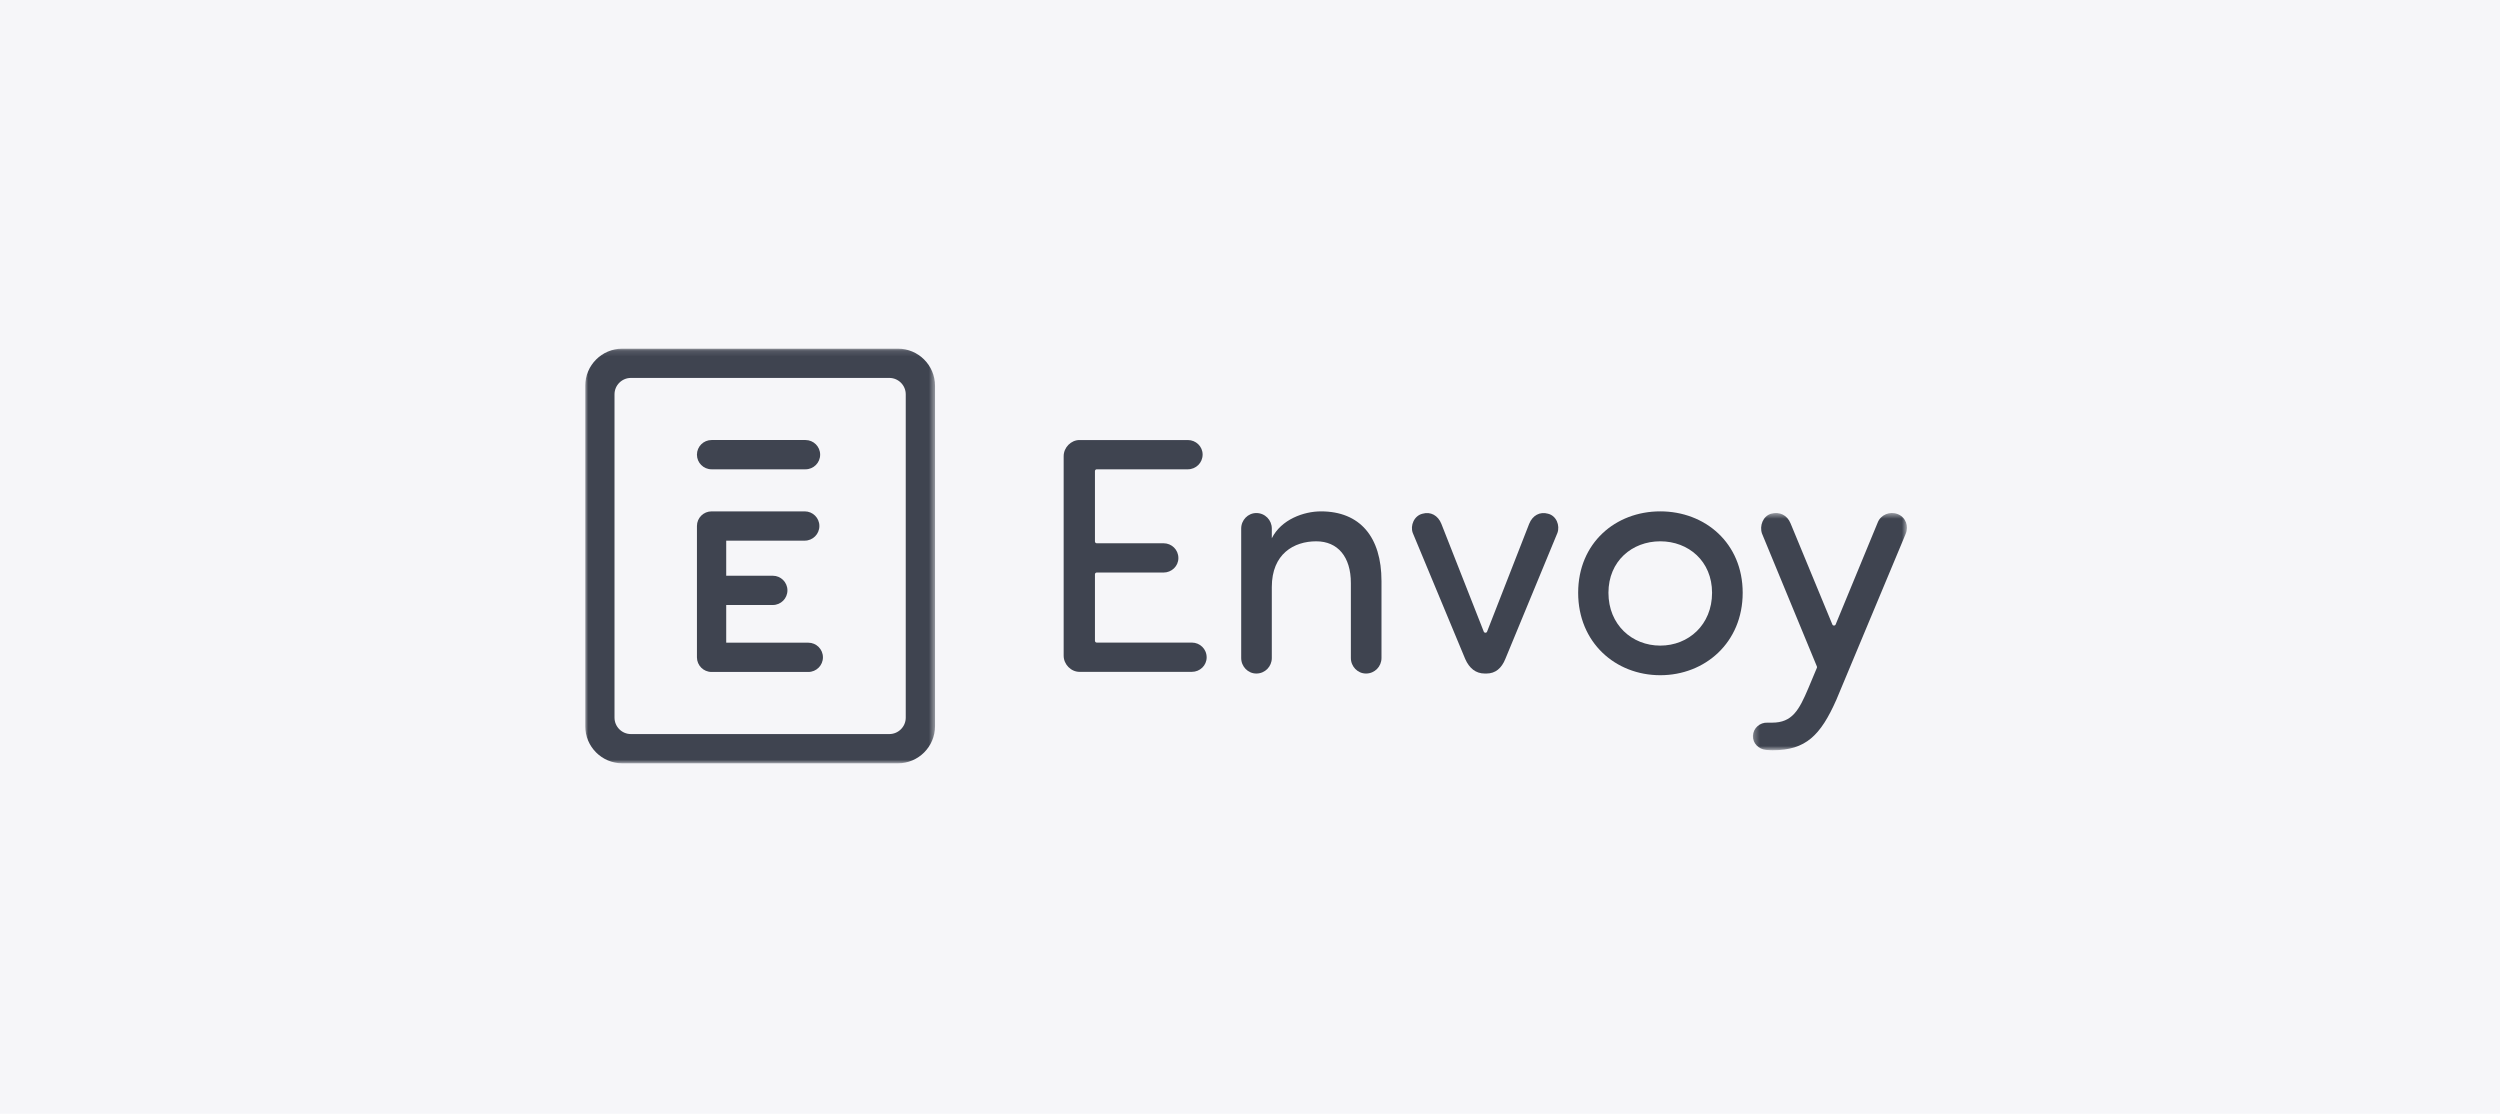
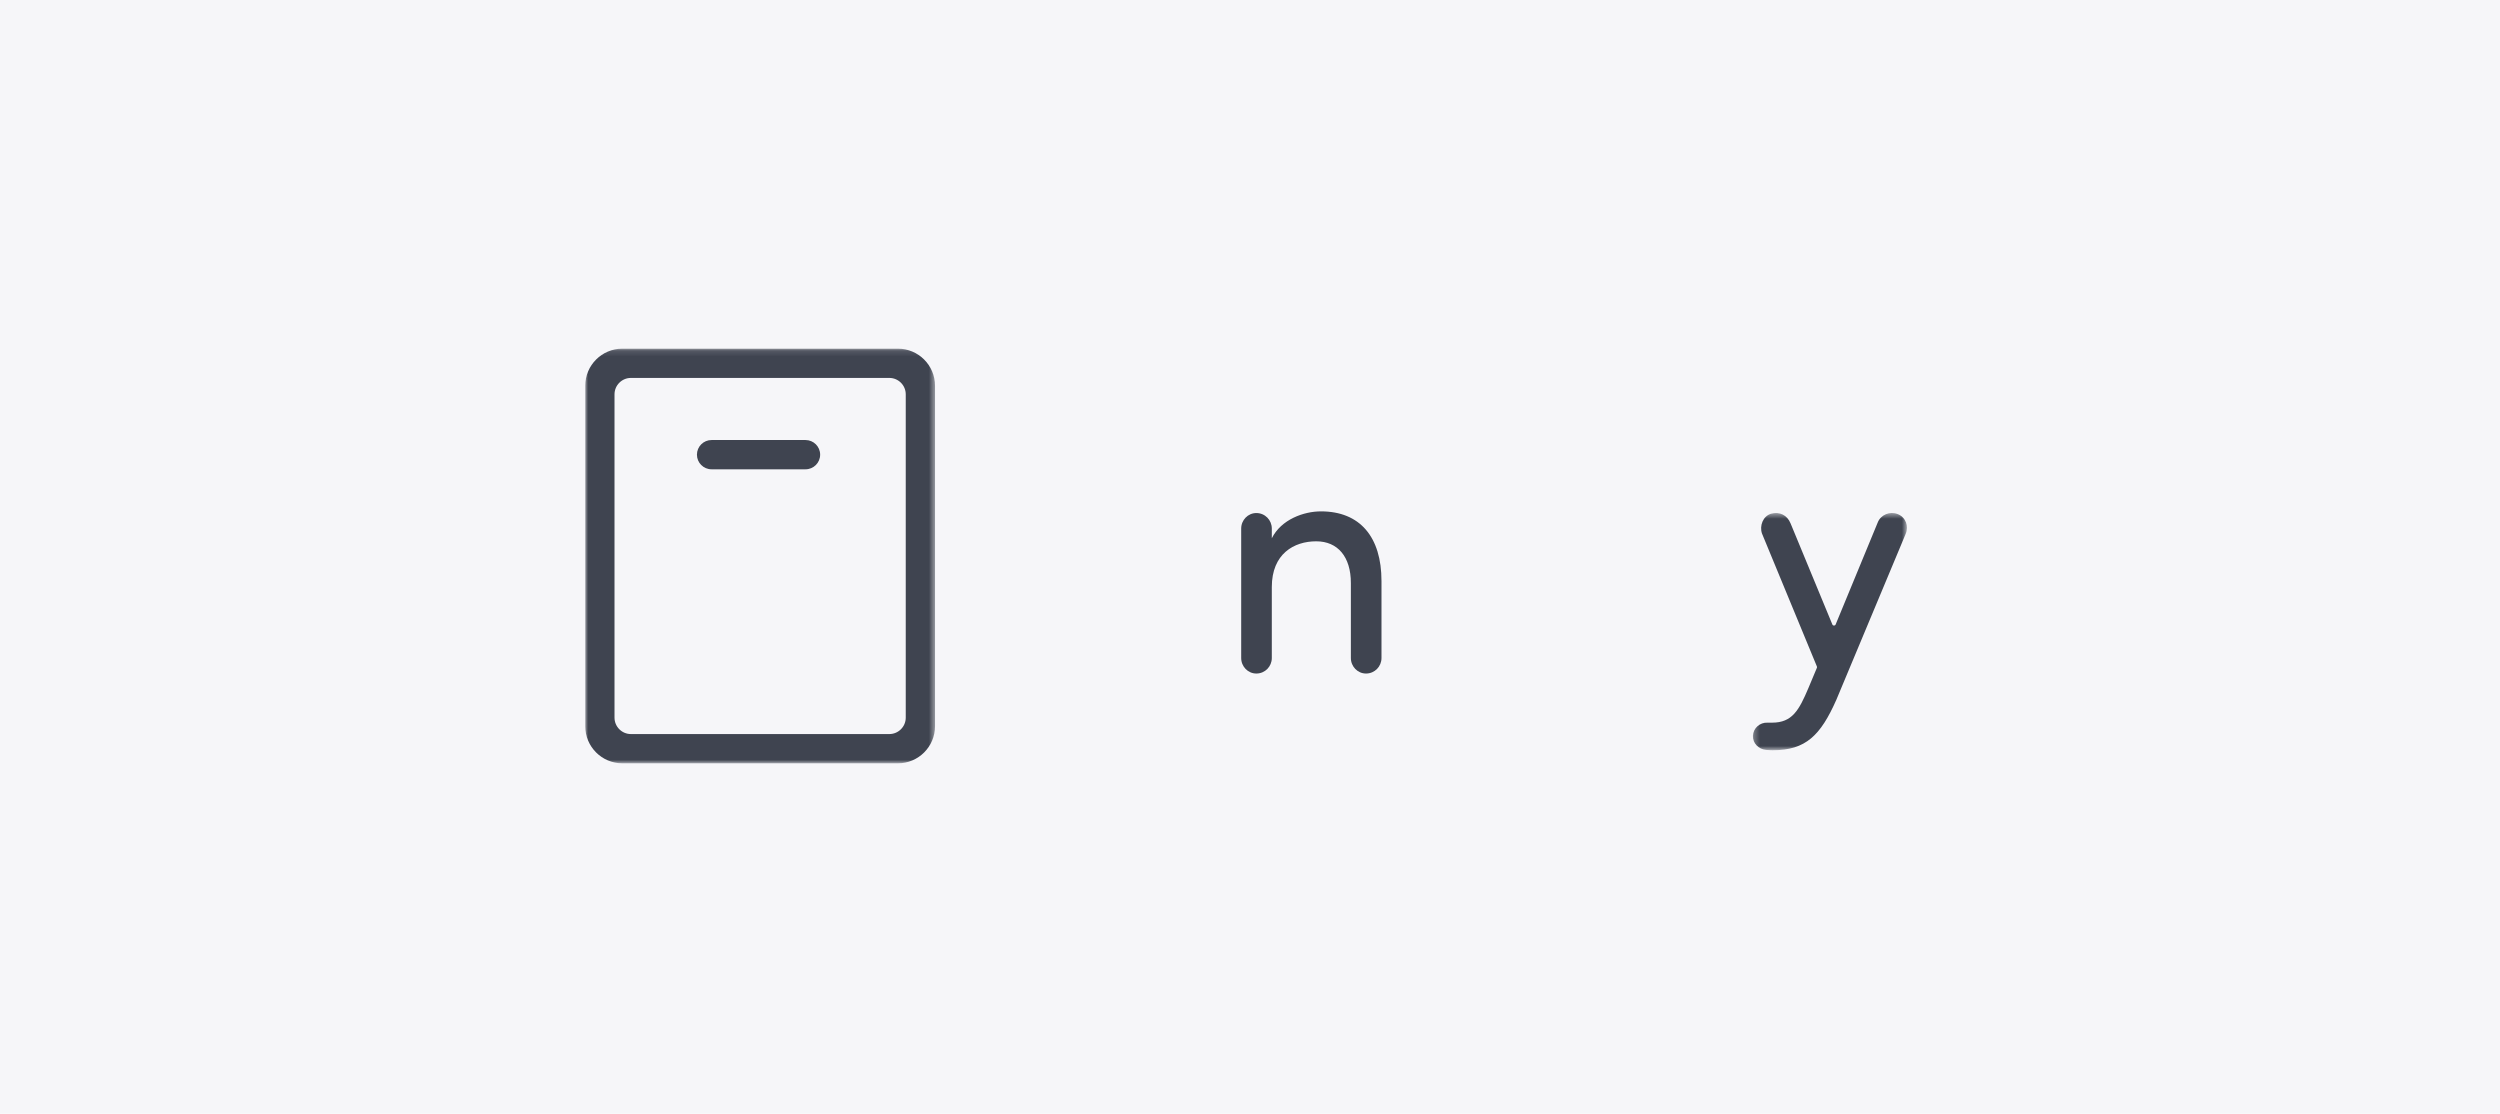
<svg xmlns="http://www.w3.org/2000/svg" xmlns:xlink="http://www.w3.org/1999/xlink" width="440px" height="196px" viewBox="0 0 440 196" version="1.1">
  <title>Secondary logo</title>
  <desc>Created with Sketch.</desc>
  <defs>
    <polygon id="path-1" points="0.271 0.486 27.385 0.486 27.385 42.243 0.271 42.243" />
    <polygon id="path-3" points="0 0.118 61.564 0.118 61.564 73.103 0 73.103" />
  </defs>
  <g id="Components" stroke="none" stroke-width="1" fill="none" fill-rule="evenodd">
    <g id="Style-guide" transform="translate(-425, -4161)">
      <g id="Logo" transform="translate(425, 170)">
        <g id="Color-usage" transform="translate(0, 3757)">
          <g id="Full" transform="translate(0, 186)">
            <g id="Secondary-logo" transform="translate(0, 48)">
              <rect id="Rectangle" fill="#F6F6F9" x="0" y="0" width="440" height="196" />
              <g id="Logo" transform="translate(103, 61)">
-                 <path d="M106.766,52.095 L90.024,52.095 C89.852,52.095 89.712,51.955 89.712,51.783 L89.712,40.078 C89.712,39.906 89.852,39.767 90.024,39.767 L101.79,39.767 C103.211,39.767 104.396,38.641 104.396,37.222 C104.396,35.741 103.211,34.615 101.79,34.615 L90.024,34.615 C89.852,34.615 89.712,34.476 89.712,34.303 L89.712,21.91 C89.712,21.737 89.851,21.598 90.024,21.598 L106.057,21.598 C107.478,21.598 108.661,20.473 108.661,18.993 C108.661,17.571 107.478,16.446 106.057,16.446 L86.989,16.446 C85.508,16.446 84.204,17.749 84.204,19.289 L84.204,54.404 C84.204,55.943 85.508,57.246 86.989,57.246 L106.766,57.246 C108.187,57.246 109.371,56.12 109.371,54.7 C109.371,53.22 108.187,52.095 106.766,52.095" id="Fill-1" fill="#3F4450" />
                <path d="M129.484,29.001 C126.462,29.001 122.496,30.42 120.838,33.736 L120.838,32.021 C120.838,30.539 119.653,29.295 118.114,29.295 C116.633,29.295 115.45,30.539 115.45,32.021 L115.45,54.817 C115.45,56.298 116.633,57.543 118.115,57.543 C119.653,57.543 120.838,56.298 120.838,54.817 L120.838,42.323 C120.838,36.462 124.746,34.271 128.653,34.271 C132.444,34.271 134.753,36.994 134.753,41.613 L134.753,54.817 C134.753,56.298 135.937,57.543 137.418,57.543 C138.958,57.543 140.142,56.298 140.142,54.817 L140.142,41.258 C140.142,33.5 136.353,29.001 129.484,29.001" id="Fill-3" fill="#3F4450" />
-                 <path d="M169.451,29.414 C168.03,29 166.727,29.711 166.135,31.191 L158.725,50.169 C158.622,50.433 158.249,50.434 158.145,50.171 L150.679,31.191 C150.088,29.711 148.784,29 147.363,29.414 C145.883,29.769 145.171,31.487 145.645,32.79 L154.883,54.995 C155.594,56.595 156.719,57.543 158.319,57.543 L158.614,57.543 C160.212,57.543 161.279,56.595 161.93,54.995 L171.108,32.79 C171.582,31.487 170.931,29.769 169.451,29.414" id="Fill-5" fill="#3F4450" />
-                 <path d="M189.206,52.627 C184.231,52.627 180.086,48.956 180.086,43.331 C180.086,37.765 184.231,34.27 189.206,34.27 C194.179,34.27 198.323,37.765 198.323,43.331 C198.323,48.956 194.179,52.627 189.206,52.627 M189.206,29 C181.329,29 174.756,34.565 174.756,43.331 C174.756,52.095 181.329,57.838 189.206,57.838 C197.081,57.838 203.713,52.095 203.713,43.331 C203.713,34.565 197.081,29 189.206,29" id="Fill-7" fill="#3F4450" />
                <g id="Group-11" transform="translate(205.24, 28.801)">
                  <mask id="mask-2" fill="white">
                    <use xlink:href="#path-1" />
                  </mask>
                  <g id="Clip-10" />
                  <path d="M25.736,0.672 C24.374,0.139 22.774,0.79 22.242,2.152 L14.832,20.109 C14.726,20.366 14.362,20.366 14.255,20.11 L6.906,2.331 C6.312,0.851 4.952,0.2 3.472,0.613 C2.051,1.028 1.398,2.745 1.871,4.106 L11.533,27.496 C11.567,27.574 11.565,27.659 11.532,27.736 L10.045,31.287 C8.388,35.196 7.201,37.387 3.649,37.387 L2.82,37.387 C1.517,37.328 0.334,38.335 0.273,39.696 C0.214,40.998 1.28,42.065 2.582,42.183 C3.234,42.243 3.649,42.243 3.769,42.243 C9.571,42.243 12.177,39.637 14.958,33.36 L27.158,4.167 C27.75,2.804 27.158,1.206 25.736,0.672" id="Fill-9" fill="#3F4450" mask="url(#mask-2)" />
                </g>
                <path d="M22.237,21.598 L38.769,21.598 C40.191,21.598 41.346,20.445 41.346,19.022 C41.346,17.6 40.191,16.445 38.769,16.445 L22.237,16.445 C20.815,16.445 19.661,17.6 19.661,19.022 C19.661,20.445 20.815,21.598 22.237,21.598" id="Fill-12" fill="#3F4450" />
                <g id="Group-16" transform="translate(0, 0.245)">
                  <mask id="mask-4" fill="white">
                    <use xlink:href="#path-3" />
                  </mask>
                  <g id="Clip-15" />
                  <path d="M56.411,65.059 C56.411,66.655 55.116,67.95 53.52,67.95 L8.045,67.95 C6.448,67.95 5.154,66.655 5.154,65.059 L5.154,8.161 C5.154,6.565 6.448,5.27 8.045,5.27 L53.52,5.27 C55.116,5.27 56.411,6.565 56.411,8.161 L56.411,65.059 Z M55.026,0.117 L6.538,0.117 C2.928,0.117 1.3500312e-13,3.045 1.3500312e-13,6.655 L1.3500312e-13,66.565 C1.3500312e-13,70.175 2.928,73.103 6.538,73.103 L55.026,73.103 C58.637,73.103 61.564,70.175 61.564,66.565 L61.564,6.655 C61.564,3.045 58.637,0.117 55.026,0.117 L55.026,0.117 Z" id="Fill-14" fill="#3F4450" mask="url(#mask-4)" />
                </g>
-                 <path d="M39.259,52.112 L24.814,52.112 L24.814,45.481 L33.012,45.481 C34.434,45.481 35.588,44.329 35.588,42.906 C35.588,41.482 34.434,40.329 33.012,40.329 L24.814,40.329 L24.814,34.154 L38.634,34.154 C40.058,34.154 41.211,33 41.211,31.577 C41.211,30.154 40.058,29.001 38.634,29.001 L22.238,29.001 C20.815,29.001 19.662,30.154 19.662,31.577 L19.662,54.689 C19.662,56.111 20.815,57.266 22.238,57.266 L39.259,57.266 C40.682,57.266 41.836,56.111 41.836,54.689 C41.836,53.266 40.682,52.112 39.259,52.112" id="Fill-17" fill="#3F4450" />
              </g>
            </g>
          </g>
        </g>
      </g>
    </g>
  </g>
</svg>